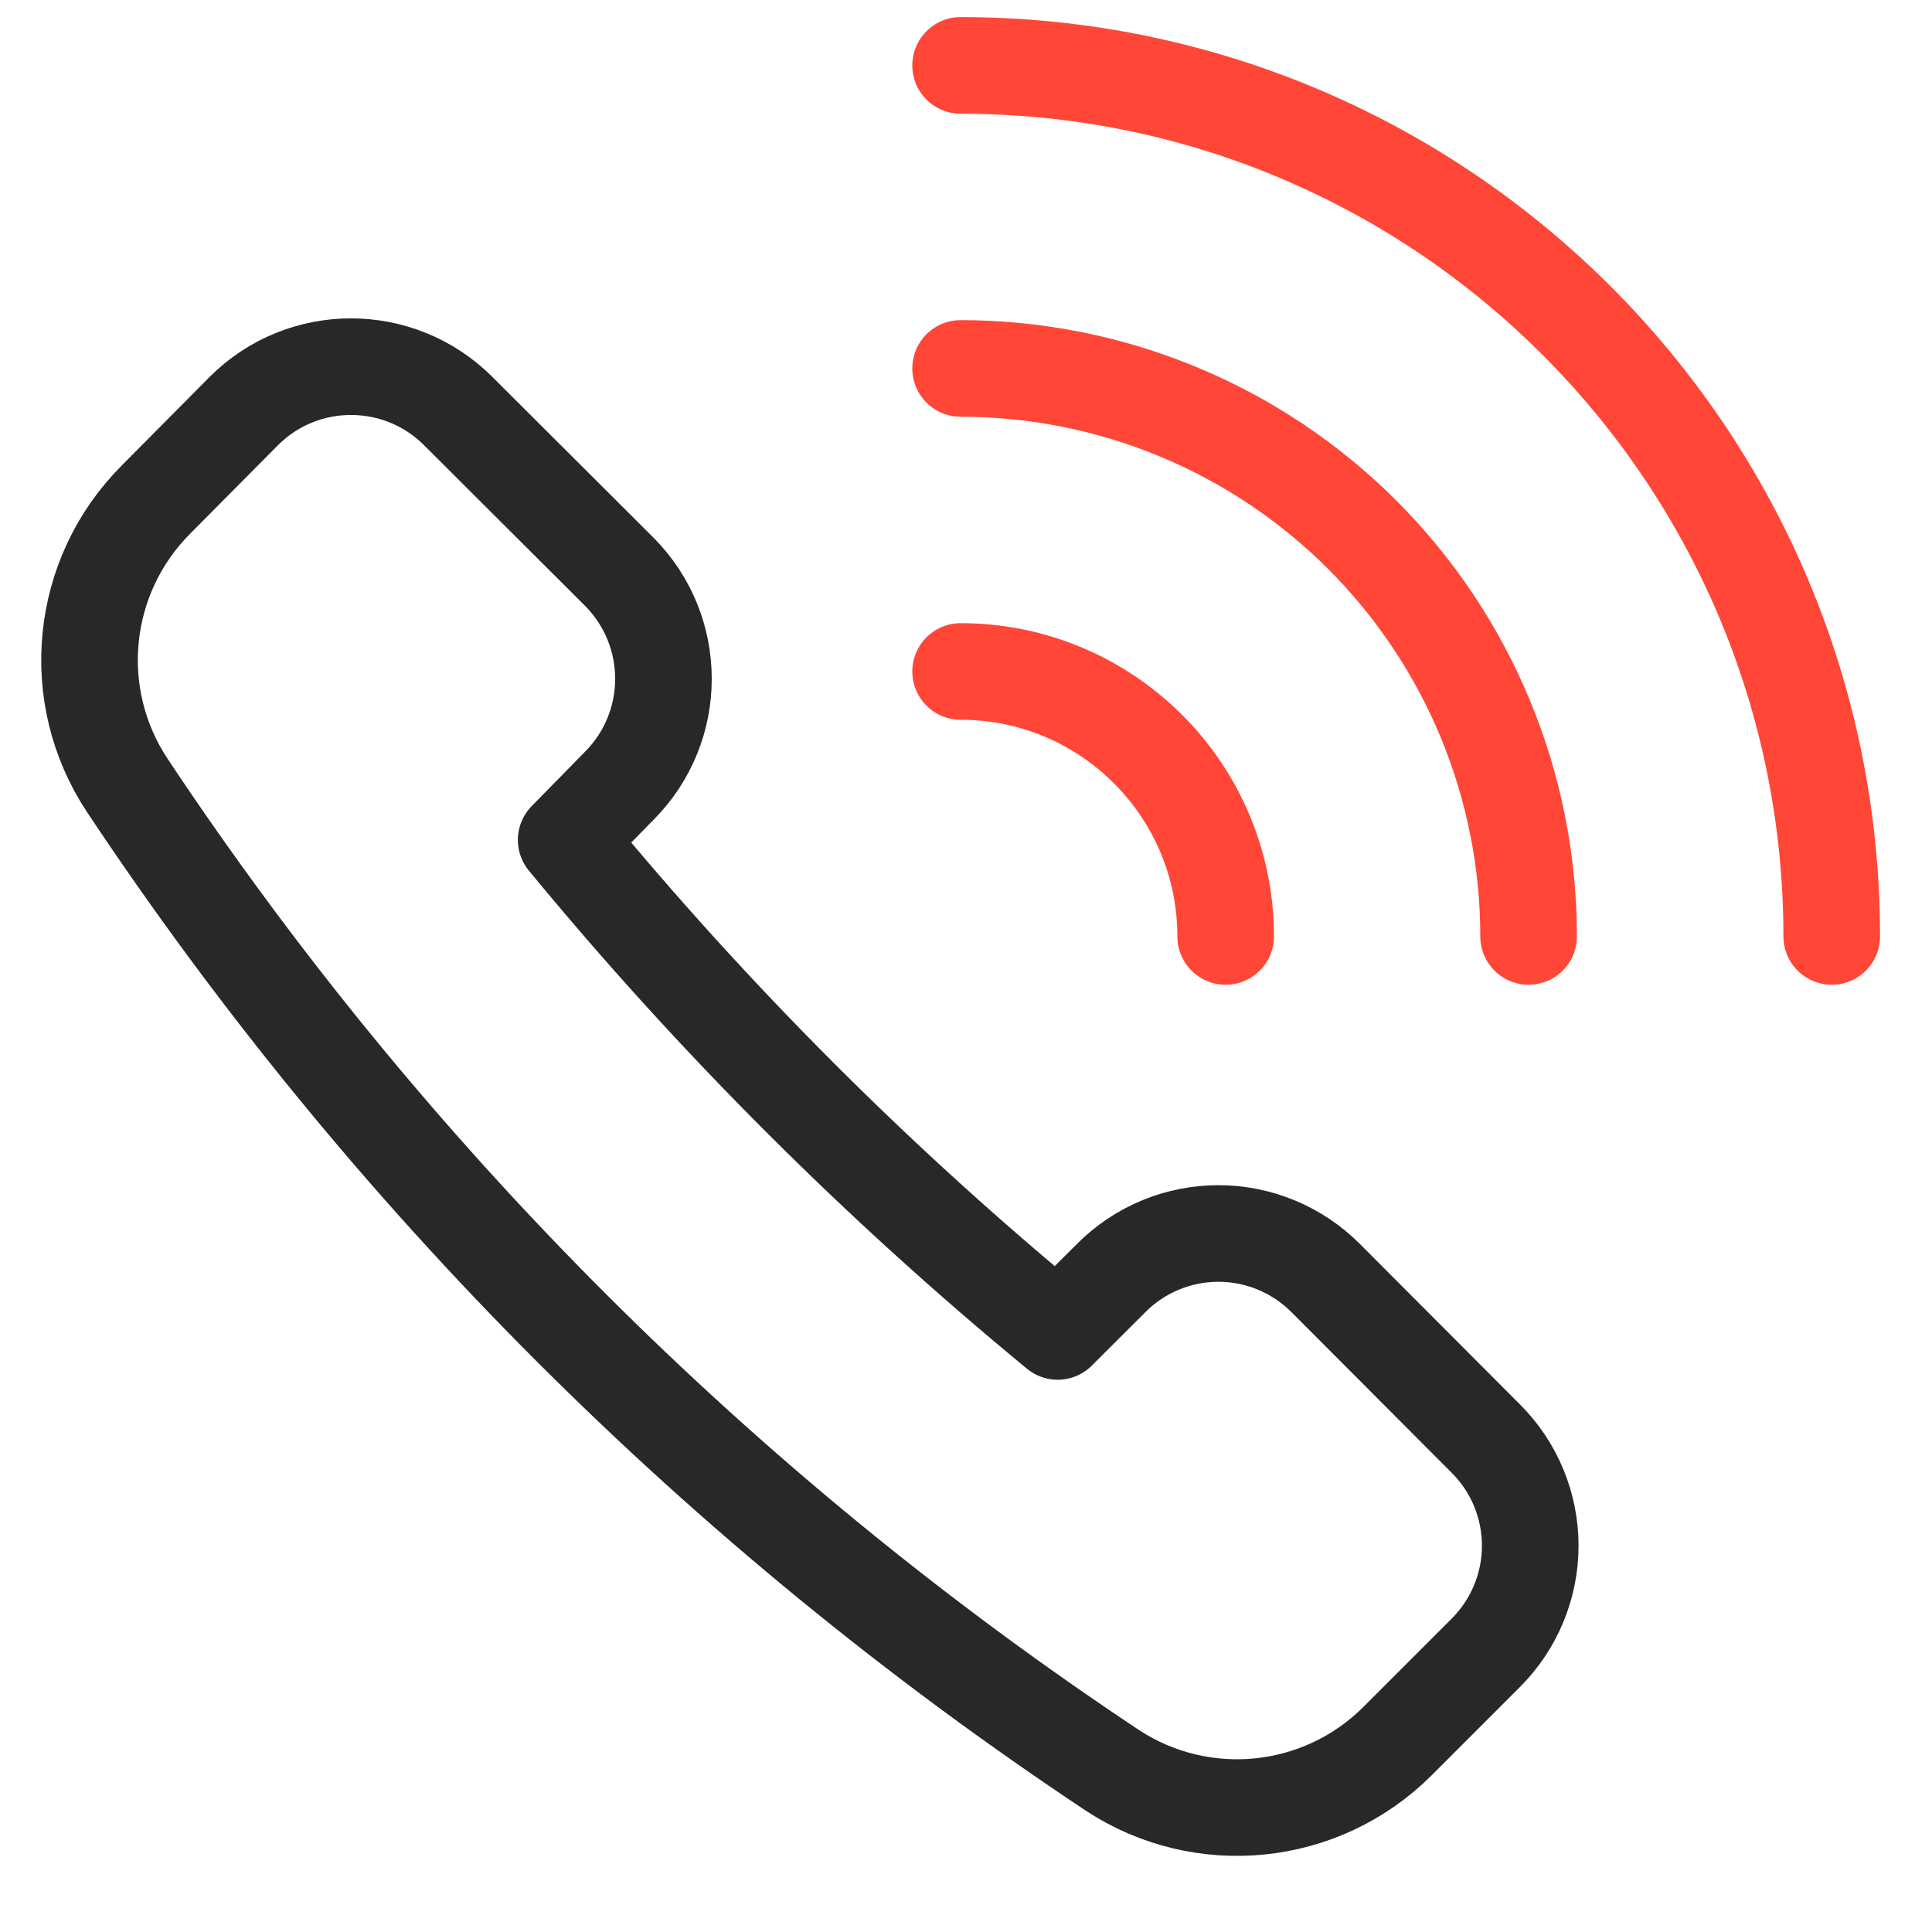
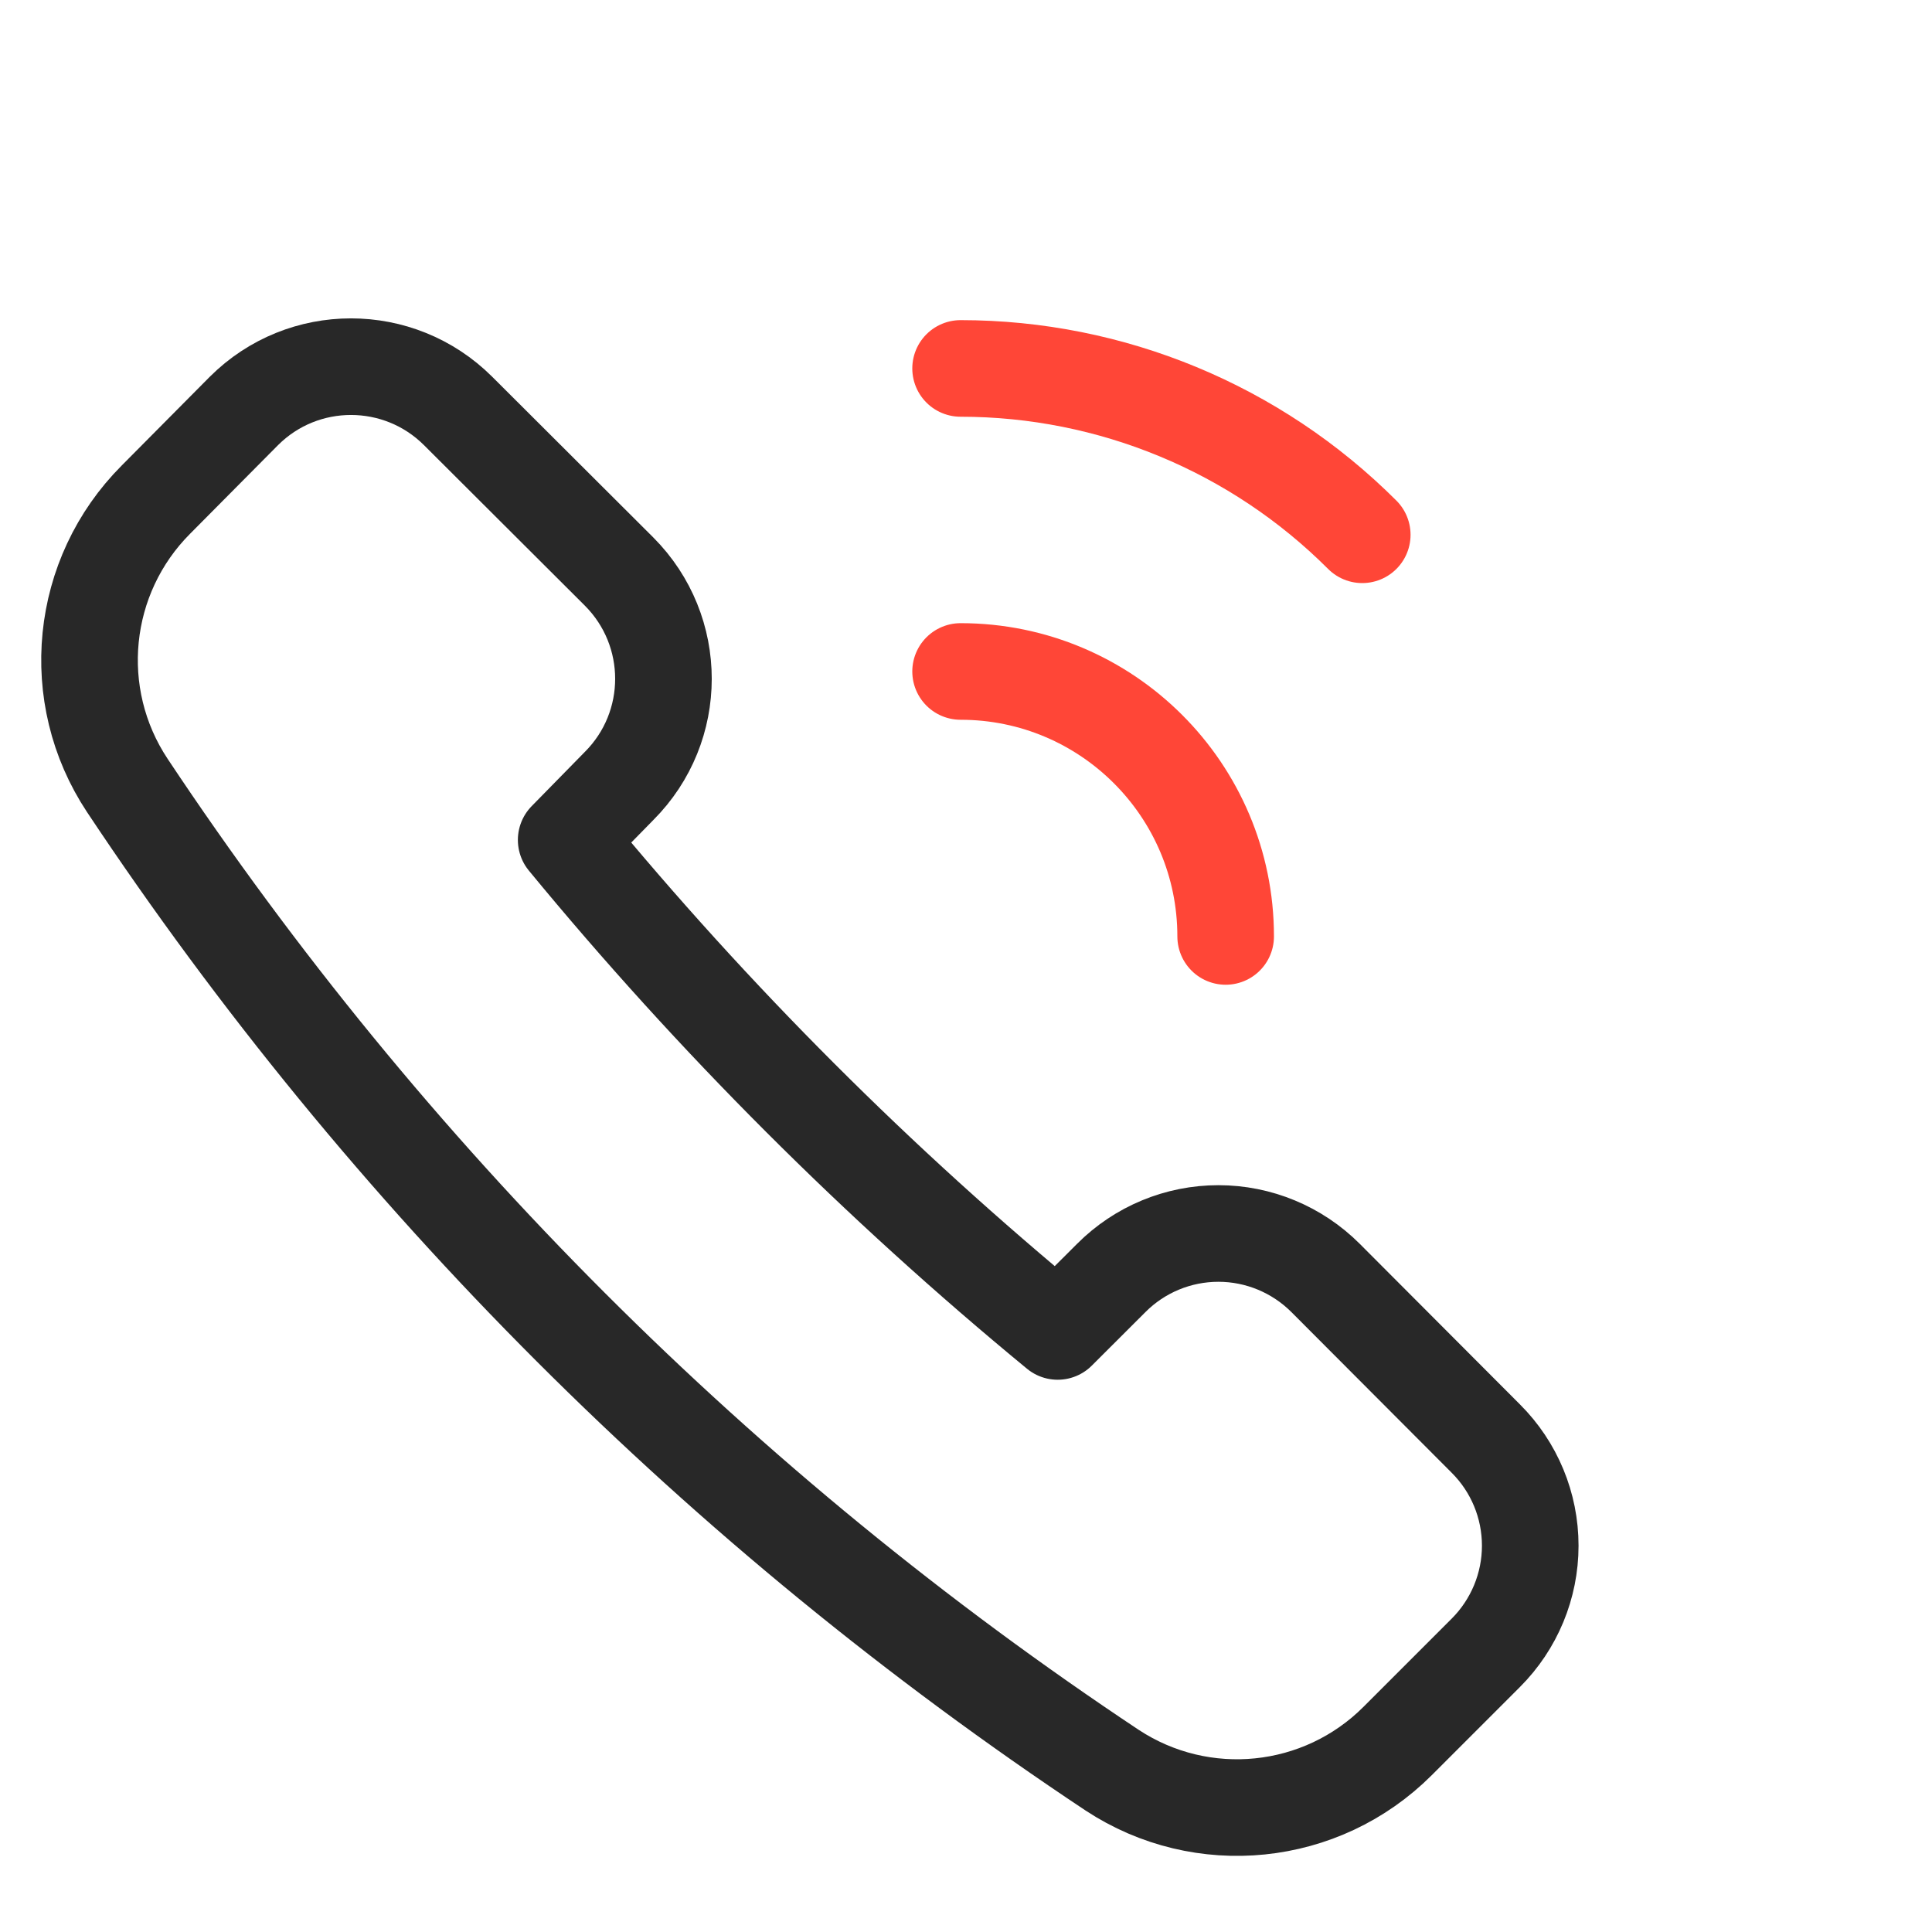
<svg xmlns="http://www.w3.org/2000/svg" height="20" viewBox="0 0 20 20" width="20">
  <g fill="none" fill-rule="evenodd" stroke-linecap="round" stroke-linejoin="round" transform="translate(.898 .648)">
    <path d="m5.511 7.488c.612-.613.612-1.605 0-2.219l-1.667-1.663c-.613-.611-1.605-.611-2.217 0l-.91.917c-.79.791-.915 2.028-.297 2.96 2.686 4.042 6.152 7.508 10.195 10.194.932.613 2.166.487 2.955-.302l.913-.913c.294-.294.46-.693.46-1.109 0-.416-.165-.815-.46-1.109l-1.659-1.663c-.294-.294-.693-.46-1.109-.46-.416 0-.815.165-1.109.46l-.555.554c-1.856-1.528-3.56-3.232-5.088-5.088z" stroke="#282828" />
    <g stroke="#ff4637">
-       <path d="m9.046.029c4.98 0 9.017 4.037 9.018 9.017" />
-       <path d="m9.046 3.166c1.559 0 3.055.619 4.158 1.722s1.722 2.598 1.722 4.158" />
+       <path d="m9.046 3.166c1.559 0 3.055.619 4.158 1.722" />
      <path d="m9.046 6.303c1.515 0 2.744 1.228 2.744 2.743" />
    </g>
  </g>
</svg>